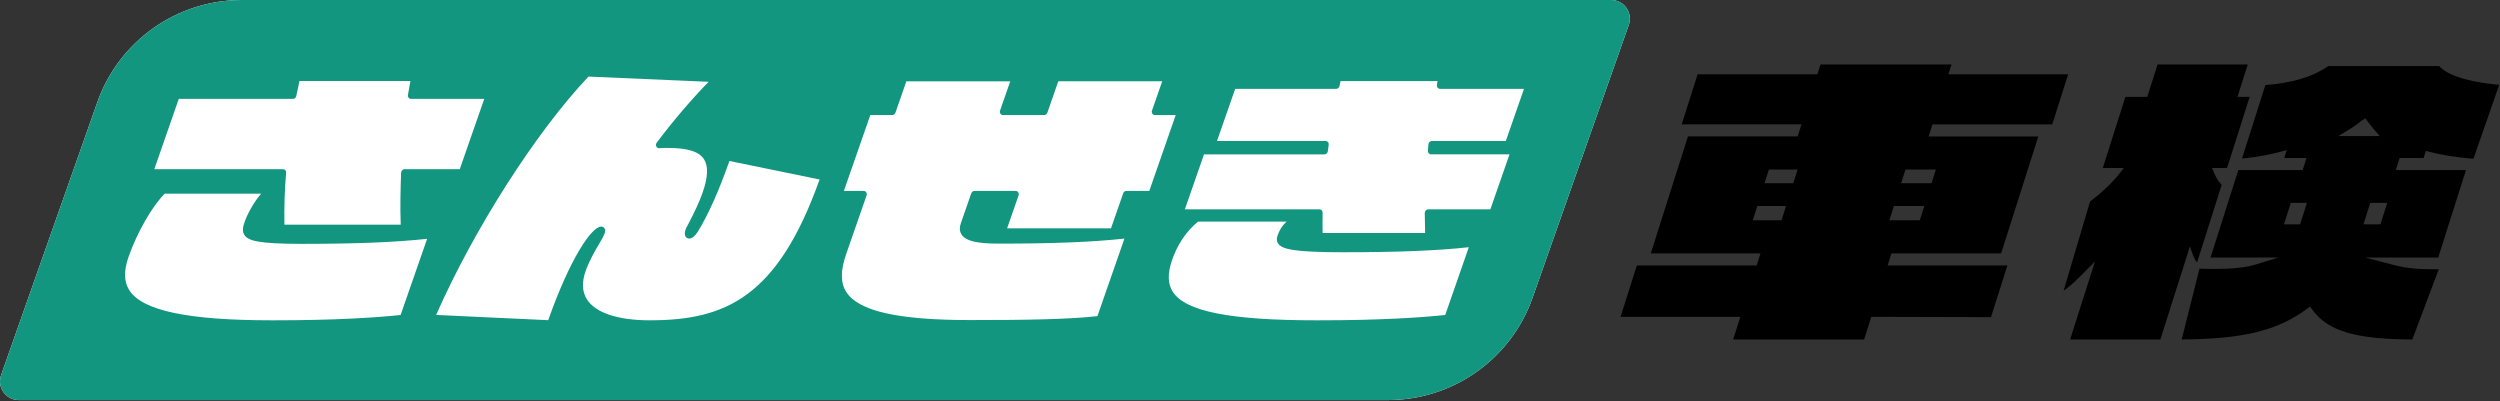
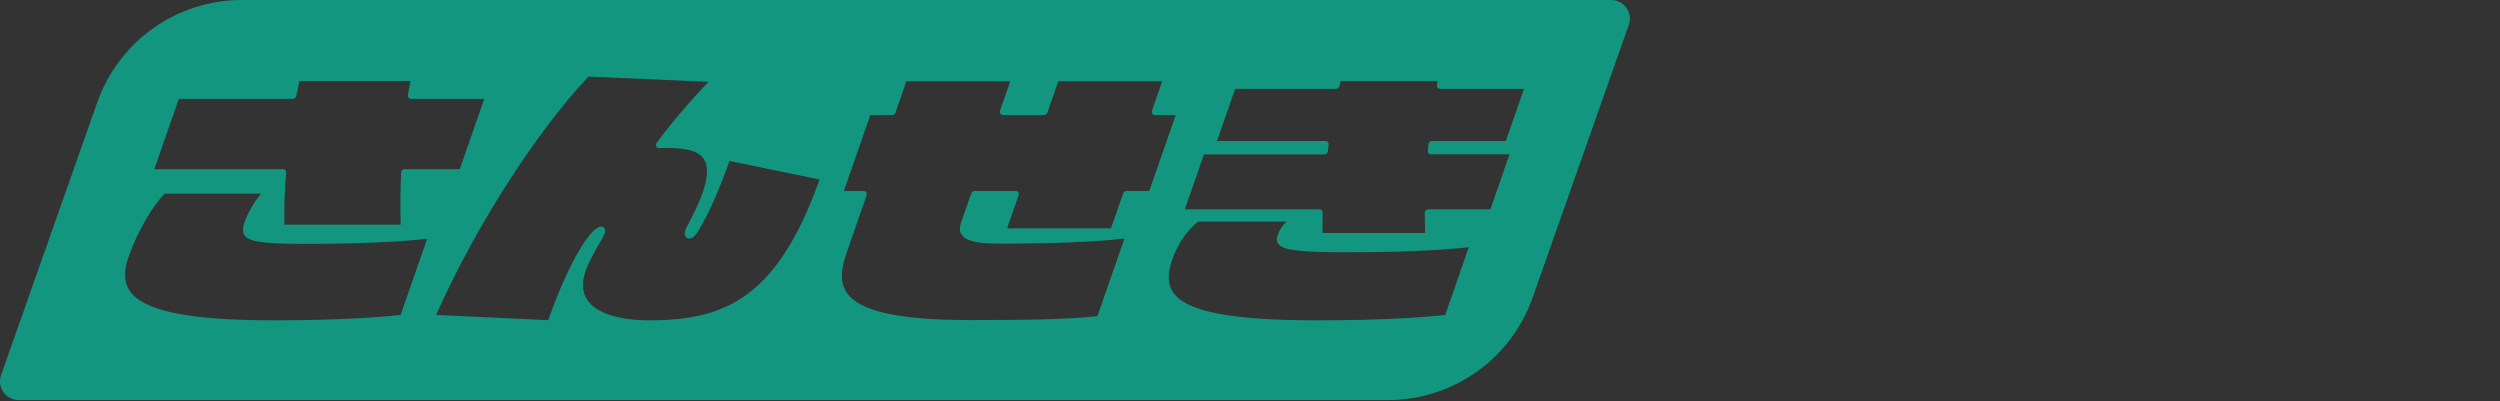
<svg xmlns="http://www.w3.org/2000/svg" width="854" height="137" fill="none">
  <rect width="100%" height="100%" fill="#333333" stroke="none" />
-   <path d="M550.37 0H82.63c-22.22 0-42.02 14.01-49.4 34.96L.37 128.14c-1.47 4.16 1.62 8.52 6.03 8.52h467.73c22.22 0 42.02-14.01 49.4-34.96l32.86-93.18c1.47-4.16-1.62-8.52-6.03-8.52h.01z" fill="#fff" />
  <path d="M550.37 0H82.63c-22.22 0-42.02 14.01-49.4 34.96L.37 128.14c-1.47 4.16 1.62 8.52 6.03 8.52h467.73c22.22 0 42.02-14.01 49.4-34.96l32.86-93.18c1.47-4.16-1.62-8.52-6.03-8.52h.01zM61.06 33.78h39.02c.53 0 1-.4 1.13-.96.26-1.12.48-2.22.7-3.3.12-.62.25-1.23.38-1.84h37.9c-.26 1.52-.55 3.14-.83 4.75-.06.34.02.68.21.94.2.26.49.41.81.41h25.04l-8.36 24.01h-18.87c-.3 0-.59.13-.81.36-.22.23-.35.53-.36.85-.19 5.05-.37 11.53-.14 17.75H97.16c-.11-5.97.08-11.93.58-17.73.03-.32-.07-.64-.26-.87-.2-.23-.47-.36-.77-.36h-44l8.36-24.01h-.01zm75.79 73.82c-7.99.85-21.89 1.82-43.68 1.82-29.03 0-44.62-3.29-49.04-10.35-1.8-2.87-1.88-6.55-.24-11.25 2.93-8.41 8.09-17.41 12.39-21.66h32.93c-2.58 2.95-4.74 7.06-5.59 9.5-.46 1.31-1.08 3.11-.16 4.58 1.25 1.99 4.72 3.06 19.51 3.06 18.56 0 31.92-.53 42.94-1.72l-9.06 26.01v.01zm85.22 1.82c-11.02 0-18.7-2.56-21.61-7.21-1.6-2.56-1.75-5.77-.44-9.54 1.22-3.5 3.19-6.88 4.63-9.34.92-1.57 1.58-2.7 1.86-3.52.12-.34.4-1.14-.02-1.81-.14-.22-.47-.6-1.12-.6-3.33 0-10.77 11.2-18.1 31.97l-38.29-1.79c12.93-29.32 34.13-62.5 52.05-81.42l41.02 1.78c-6.12 6.33-12.48 13.79-17.71 20.79-.28.38-.34.88-.15 1.29.19.41.59.65 1.03.6.93-.09 1.84-.09 2.9-.09 6.79 0 10.73 1.25 12.41 3.93 1.49 2.37 1.31 6.09-.53 11.38-1.03 2.97-2.71 6.6-5.21 11.33-.34.51-.51 1-.63 1.34-.33.95-.32 1.72.03 2.29.27.44.74.69 1.27.69.91 0 1.87-.76 2.88-2.29 3.61-5.88 7.16-13.8 10.83-24.21l30.8 6.32c-14.31 40.19-32.11 48.1-57.9 48.1v.01zm162.71-44.2c-.48 0-.92.34-1.1.83l-4.16 11.94h-35.49l3.91-11.22c.13-.36.09-.76-.1-1.06-.19-.31-.51-.49-.86-.49h-14.1c-.48 0-.92.34-1.1.83l-3.55 10.19c-.52 1.49-.45 2.78.21 3.84 1.38 2.2 5.19 3.14 12.73 3.14 18.57 0 31.92-.53 42.94-1.72l-9.23 26.49c-9.83 1.11-24.54 1.34-43.51 1.34-24.75 0-38.2-3.07-42.33-9.66-1.96-3.13-1.94-7.26.05-12.99l6.93-19.91c.13-.36.09-.76-.1-1.06-.19-.31-.51-.49-.86-.49h-6.79l9.03-25.92h7.49c.48 0 .92-.34 1.1-.83l3.73-10.7h35.49l-3.48 9.98c-.13.36-.09.76.1 1.06.19.31.51.49.86.49h14.1c.48 0 .92-.34 1.1-.83l3.73-10.7h35.49l-3.48 9.98c-.13.36-.09.76.1 1.06.19.31.51.49.86.49h7.14l-9.03 25.92h-7.85.03zm108.91 42.38c-7.99.85-21.89 1.82-43.68 1.82-29.93 0-45.18-3.03-49.44-9.83-1.7-2.72-1.76-6.26-.17-10.82 1.88-5.39 4.86-9.79 8.87-13.08h30.24c-1.57 1.45-2.39 2.76-3.15 4.93-.4 1.16-.12 1.99.19 2.49 1.24 1.98 5.16 3.06 22.26 3.06 18.56 0 31.92-.53 42.94-1.72l-8.06 23.15zm-4.86-54.87h26.82l-6.54 18.78h-21.24c-.31 0-.61.14-.83.38-.22.25-.34.57-.34.9.04 1.7.07 3.32.09 4.91 0 .64.02 1.27.03 1.9h-35.01c-.04-1.88-.04-4.08 0-6.95 0-.64-.45-1.14-1.04-1.14h-46.02l6.54-18.78h41.15c.55 0 1.03-.43 1.14-1.01.08-.42.12-.82.16-1.22.03-.32.06-.64.13-.97.07-.34 0-.69-.2-.95s-.49-.41-.81-.41h-37.13l6.21-17.82h34.51c.54 0 1.02-.42 1.14-.99l.36-1.68h33.1c-.08.45-.15.92-.2 1.42-.03.33.06.64.26.88s.48.37.78.37h28.71l-6.21 17.82h-25.27c-.3 0-.59.13-.81.35-.22.23-.35.53-.36.85-.01.35-.05.69-.08 1.02-.04.38-.07.76-.09 1.17-.02.65.44 1.17 1.04 1.17h.01z" fill="#129680" />
-   <path d="M701.05 42.48l5.44-17.12h-40.92l1.06-3.33h-44.74l-1.06 3.33h-40.92l-5.44 17.12h40.92l-1.31 4.12h-37.47l-12.7 39.96h37.47l-1.31 4.12h-40.92l-5.57 17.55h40.92l-2.45 7.72h44.74l2.45-7.72 40.88.11 5.61-17.65h-40.92l1.31-4.12h37.47l12.7-39.96h-37.47l1.31-4.12h40.92v-.01zm-92.48 32.76h-9.81l1.55-4.87h9.81l-1.55 4.87zm4.02-12.66h-9.82l1.48-4.66h9.81l-1.48 4.66h.01zm43.21 12.66h-10.39l1.55-4.87h10.39l-1.55 4.87zm5.5-17.32l-1.48 4.66h-10.39l1.48-4.66h10.39zm88.03 29.81c.18.52.58 1.17 1.18 1.94l8.41-26.49c-.66-.71-1.7-2.03-2.56-4.05l-.74-1.75h5.15l7.72-24.3h-4.16l3.51-11.05h-30.82l-3.51 11.05h-7.47l-7.72 24.3h7.19l-1.61 2.04c-2.46 3.11-5.98 6.44-9.93 9.42l-9.05 30.49c2.56-1.82 4.74-3.95 7.04-6.28l3.67-3.72-8.46 26.62h30.82l10.09-31.77 1.24 3.54.01.01zm78.57-33.77l.769-2.42 1.161.31c3.4.92 9.29 1.98 15.1 2.37l8.81-25.24c-6.731-.61-16.75-2.21-20.49-6.4h-37.91c-5.32 3.68-12.181 5.75-21.491 6.48l-7.969 25.09c5.27-.46 9.94-1.48 13.06-2.29l2.2-.57-.851 2.68h7.611l-1.31 4.12h-21.97l-9.49 29.88h23.13l-7.971 2.46c-3.12.96-7.93 1.45-14.31 1.45-1.09 0-2.079-.04-2.909-.07-.59-.02-1.09-.04-1.5-.04h-.221l-6.079 24.19c21.04-.14 32.749-3.02 42.829-10.48l1.01-.75.75 1.02c5.36 7.34 14.67 10.13 34.19 10.21l9.05-23.98h-1.339c-6.31 0-9.931-.39-14.341-1.54l-9.459-2.47h24.94l9.49-29.88h-23.981l1.31-4.12h8.181v-.01zm-42.181 22.68h-5.509l2.329-7.34h5.51l-2.33 7.34zm16.911-32.48c1.13-.68 2.13-1.42 3.19-2.2.38-.28.769-.57 1.159-.85l1-.72.74.98c.78 1.03 1.581 2.1 2.401 3.04l1.81 2.08h-14.17l3.86-2.33h.01zm10.51 32.48h-5.791l2.331-7.34h5.799l-2.329 7.34h-.01z" fill="#000" />
</svg>